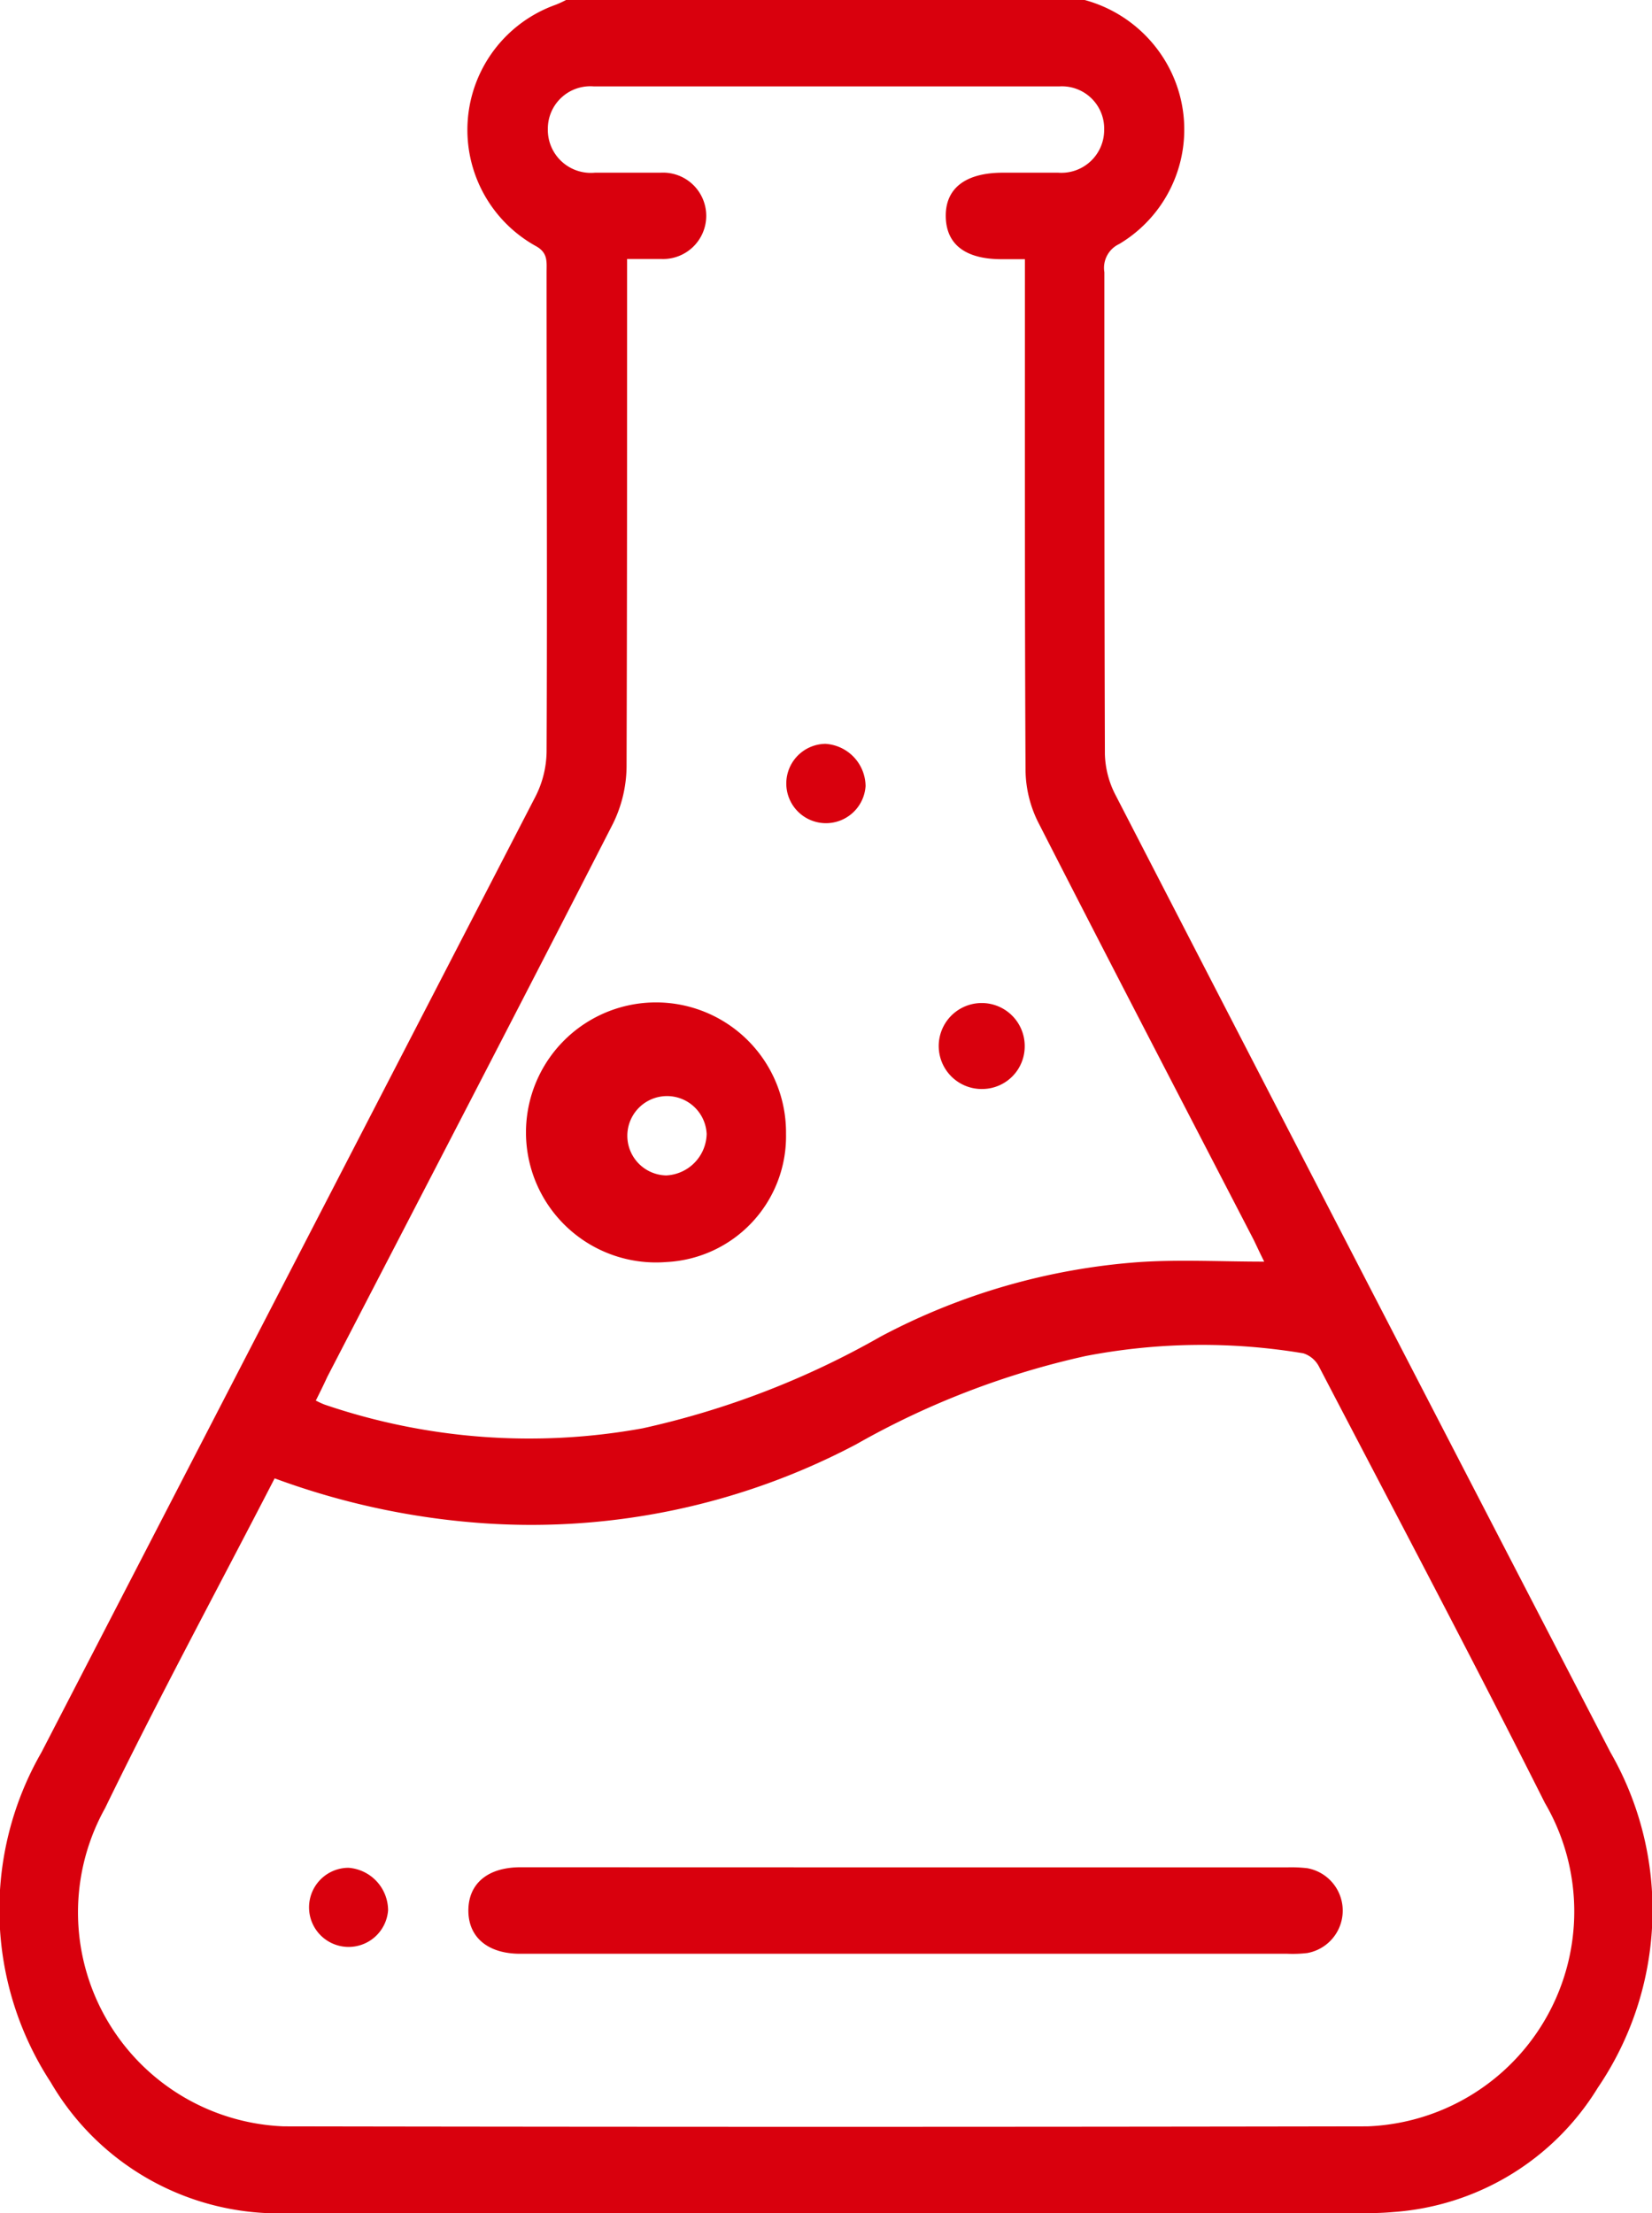
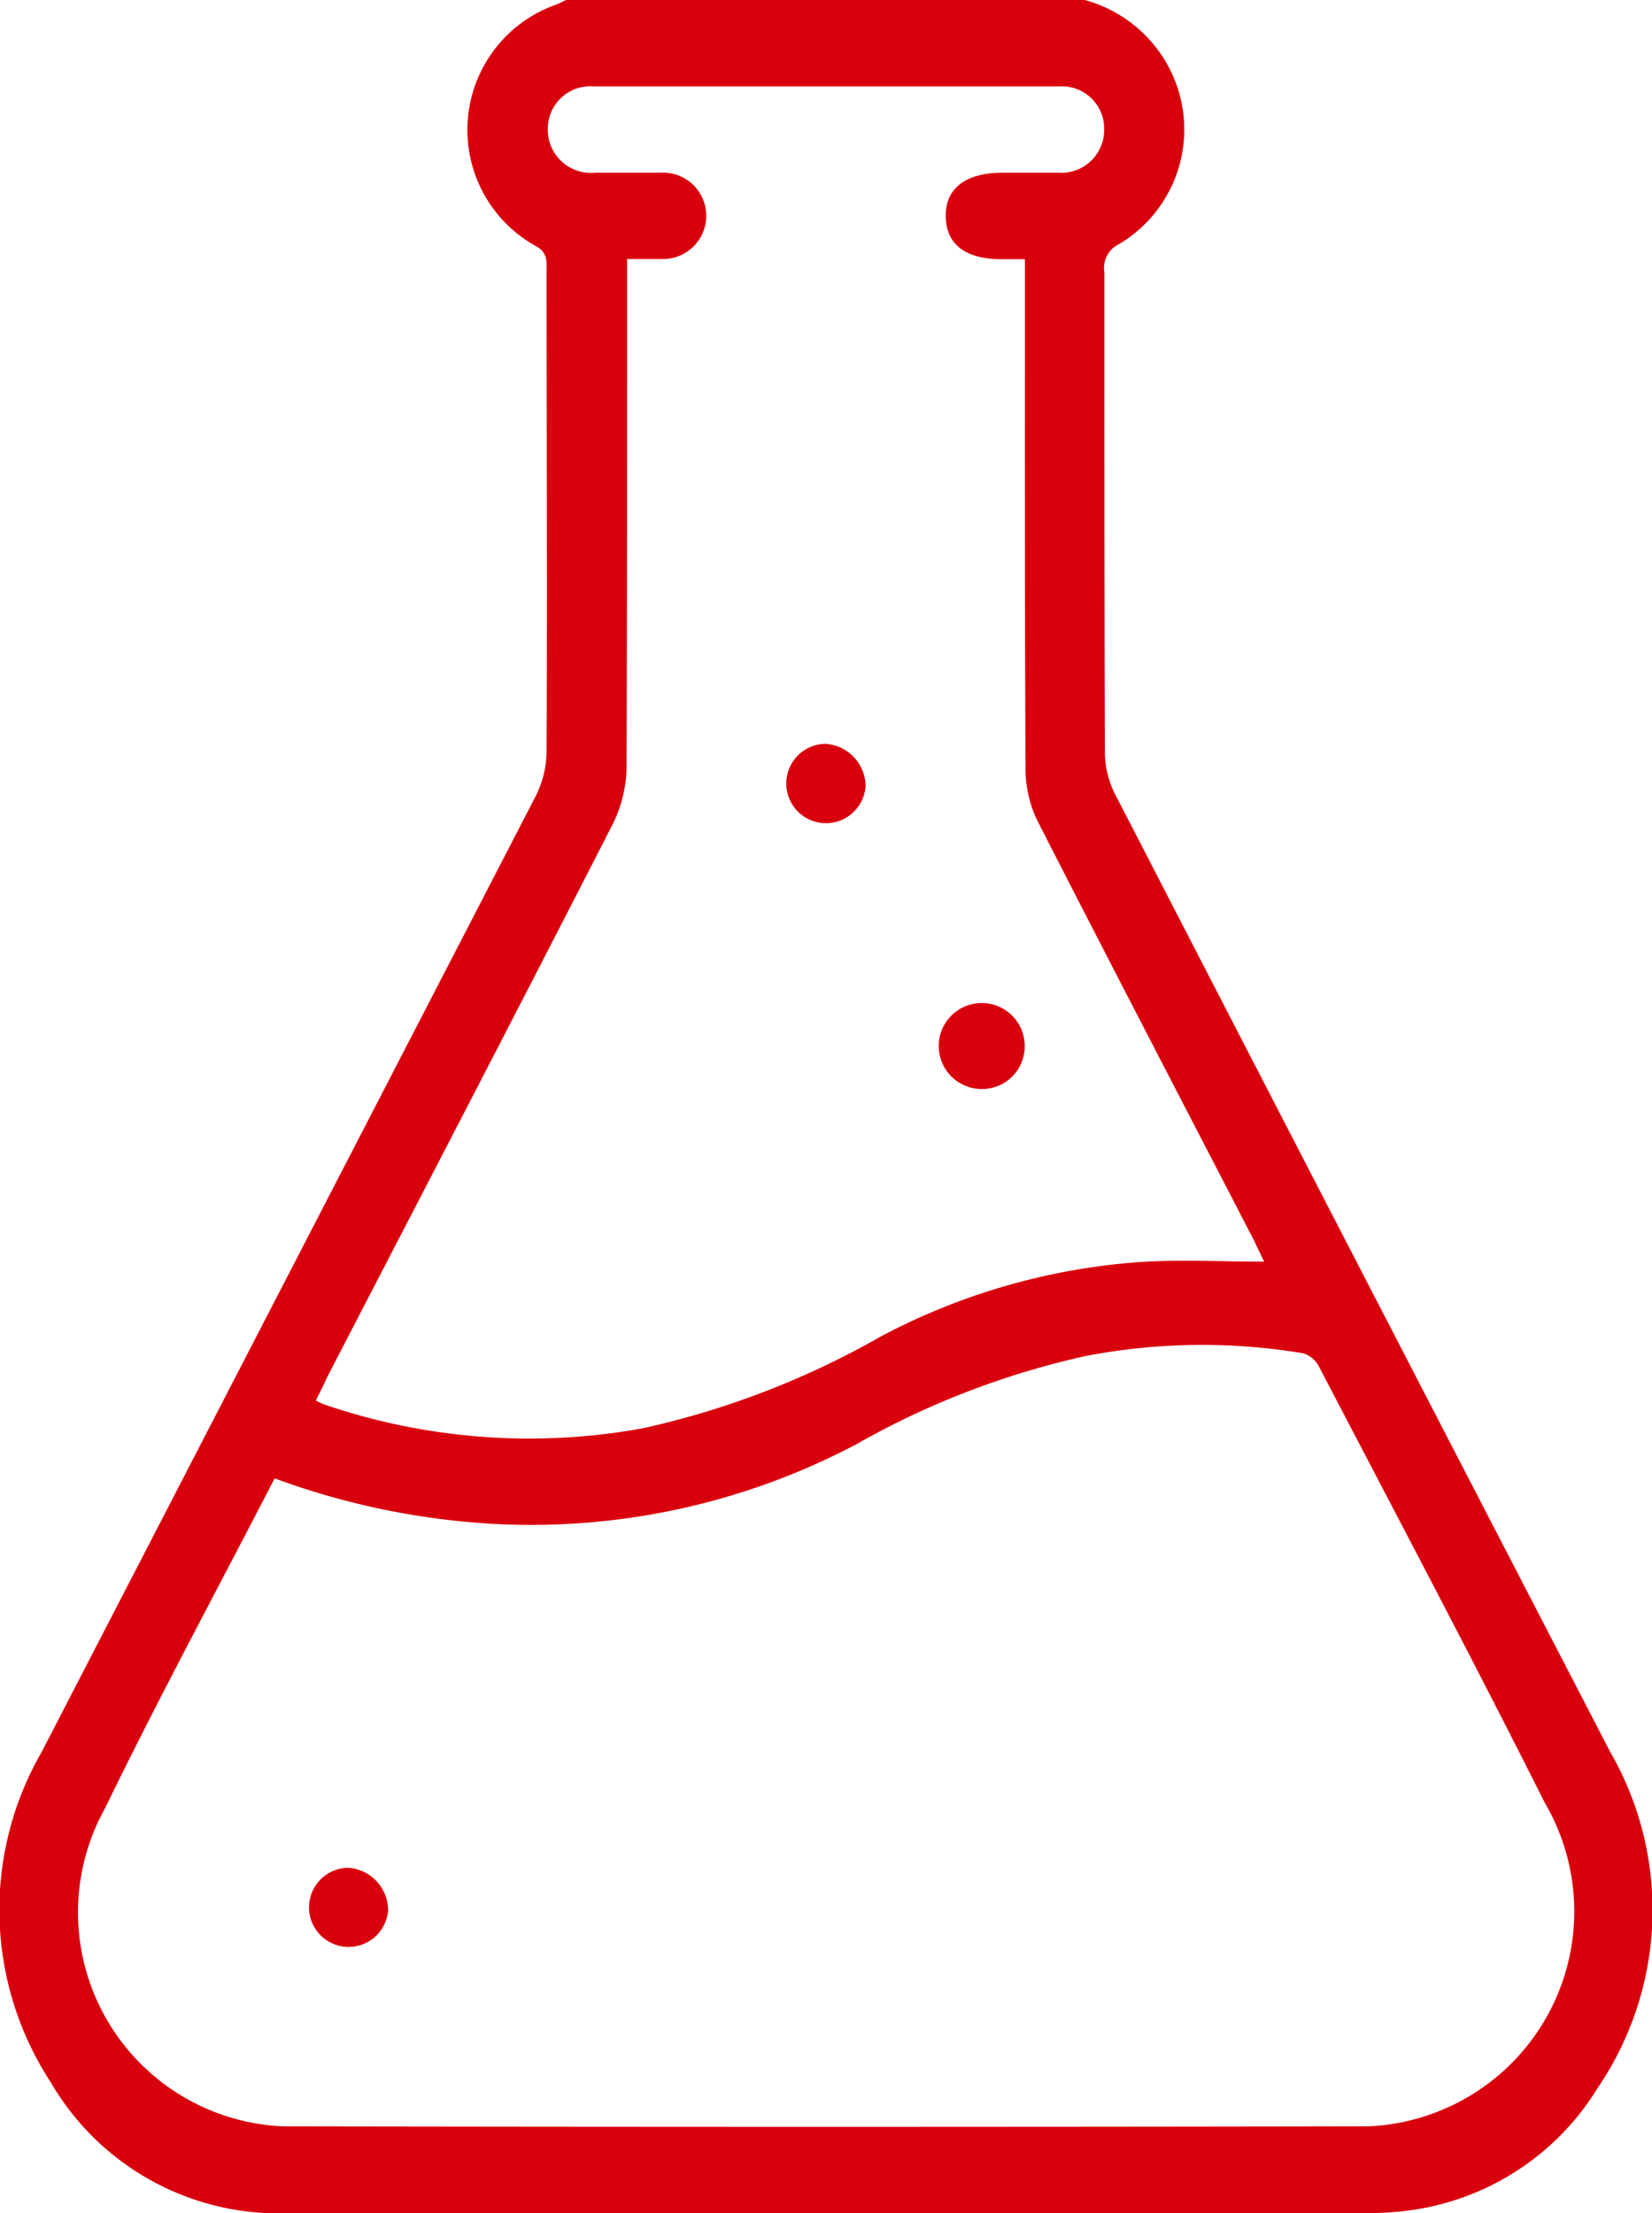
<svg xmlns="http://www.w3.org/2000/svg" id="quimicos-wurth-evolutecc" width="15.946" height="21.363" viewBox="0 0 15.946 21.363">
  <g id="Grupo_12" data-name="Grupo 12" transform="translate(0)">
    <path id="Trazado_12" data-name="Trazado 12" d="M465.847,423.93a1.306,1.306,0,0,1,.8.627,1.286,1.286,0,0,1-.468,1.729.254.254,0,0,0-.142.271c0,1.551,0,3.1.005,4.652a.907.907,0,0,0,.1.39q2.386,4.626,4.78,9.246a3.052,3.052,0,0,1-.122,3.237,2.522,2.522,0,0,1-1.975,1.2c-.1.009-.192.011-.287.011H458.167a2.546,2.546,0,0,1-2.3-1.263,3.046,3.046,0,0,1-.09-3.185q2.385-4.614,4.77-9.229a.98.98,0,0,0,.106-.428c.007-1.543,0-3.087,0-4.631,0-.1.015-.188-.106-.253a1.282,1.282,0,0,1,.194-2.328,1.084,1.084,0,0,0,.1-.046ZM458.028,438.2c-.554,1.074-1.118,2.116-1.637,3.184a2.067,2.067,0,0,0,1.725,3.071q5.229.009,10.46,0a2.076,2.076,0,0,0,1.713-3.122c-.71-1.414-1.45-2.81-2.18-4.211a.259.259,0,0,0-.152-.129,5.93,5.93,0,0,0-2.1.026,7.964,7.964,0,0,0-2.213.851,6.711,6.711,0,0,1-3.591.764A7.271,7.271,0,0,1,458.028,438.2Zm.4-.75a.7.7,0,0,0,.082.038,6.116,6.116,0,0,0,3.07.229,8.2,8.2,0,0,0,2.3-.887,6.284,6.284,0,0,1,2.486-.717c.392-.027.788-.005,1.214-.005-.051-.1-.081-.171-.115-.236-.692-1.337-1.387-2.673-2.072-4.015a1.153,1.153,0,0,1-.117-.491c-.008-1.564-.006-3.128-.006-4.692v-.242h-.225c-.35,0-.535-.143-.539-.412s.186-.422.549-.423c.179,0,.358,0,.537,0a.413.413,0,0,0,.443-.412.408.408,0,0,0-.434-.421q-2.245,0-4.492,0a.41.41,0,0,0-.444.411.415.415,0,0,0,.454.422c.211,0,.422,0,.634,0a.417.417,0,1,1,.008.833c-.107,0-.213,0-.331,0v.253c0,1.55,0,3.1-.005,4.651a1.274,1.274,0,0,1-.132.548c-.913,1.785-1.837,3.562-2.758,5.341C458.5,437.3,458.465,437.37,458.424,437.452Z" transform="translate(-455.377 -423.93)" fill="#d9000d" />
-     <path id="Trazado_13" data-name="Trazado 13" d="M464.52,441.955h3.686a1.351,1.351,0,0,1,.191.008.416.416,0,0,1,0,.819,1.219,1.219,0,0,1-.191.007H460.8c-.311,0-.5-.158-.5-.417s.185-.417.5-.418Z" transform="translate(-455.779 -423.93)" fill="#d9000d" />
    <path id="Trazado_14" data-name="Trazado 14" d="M459.388,442.37a.382.382,0,1,1-.383-.411A.413.413,0,0,1,459.388,442.37Z" transform="translate(-455.642 -423.93)" fill="#d9000d" />
-     <path id="Trazado_15" data-name="Trazado 15" d="M462.278,436.112a1.255,1.255,0,1,1,1.156-1.239A1.215,1.215,0,0,1,462.278,436.112Zm0-.836a.41.41,0,0,0,.39-.4.383.383,0,1,0-.39.4Z" transform="translate(-455.847 -423.93)" fill="#d9000d" />
    <path id="Trazado_16" data-name="Trazado 16" d="M464.406,431.517a.383.383,0,1,1-.388-.407A.413.413,0,0,1,464.406,431.517Z" transform="translate(-456.051 -423.93)" fill="#d9000d" />
    <path id="Trazado_17" data-name="Trazado 17" d="M465.691,434.441a.415.415,0,1,1,.388-.406A.411.411,0,0,1,465.691,434.441Z" transform="translate(-456.188 -423.93)" fill="#d9000d" />
  </g>
</svg>